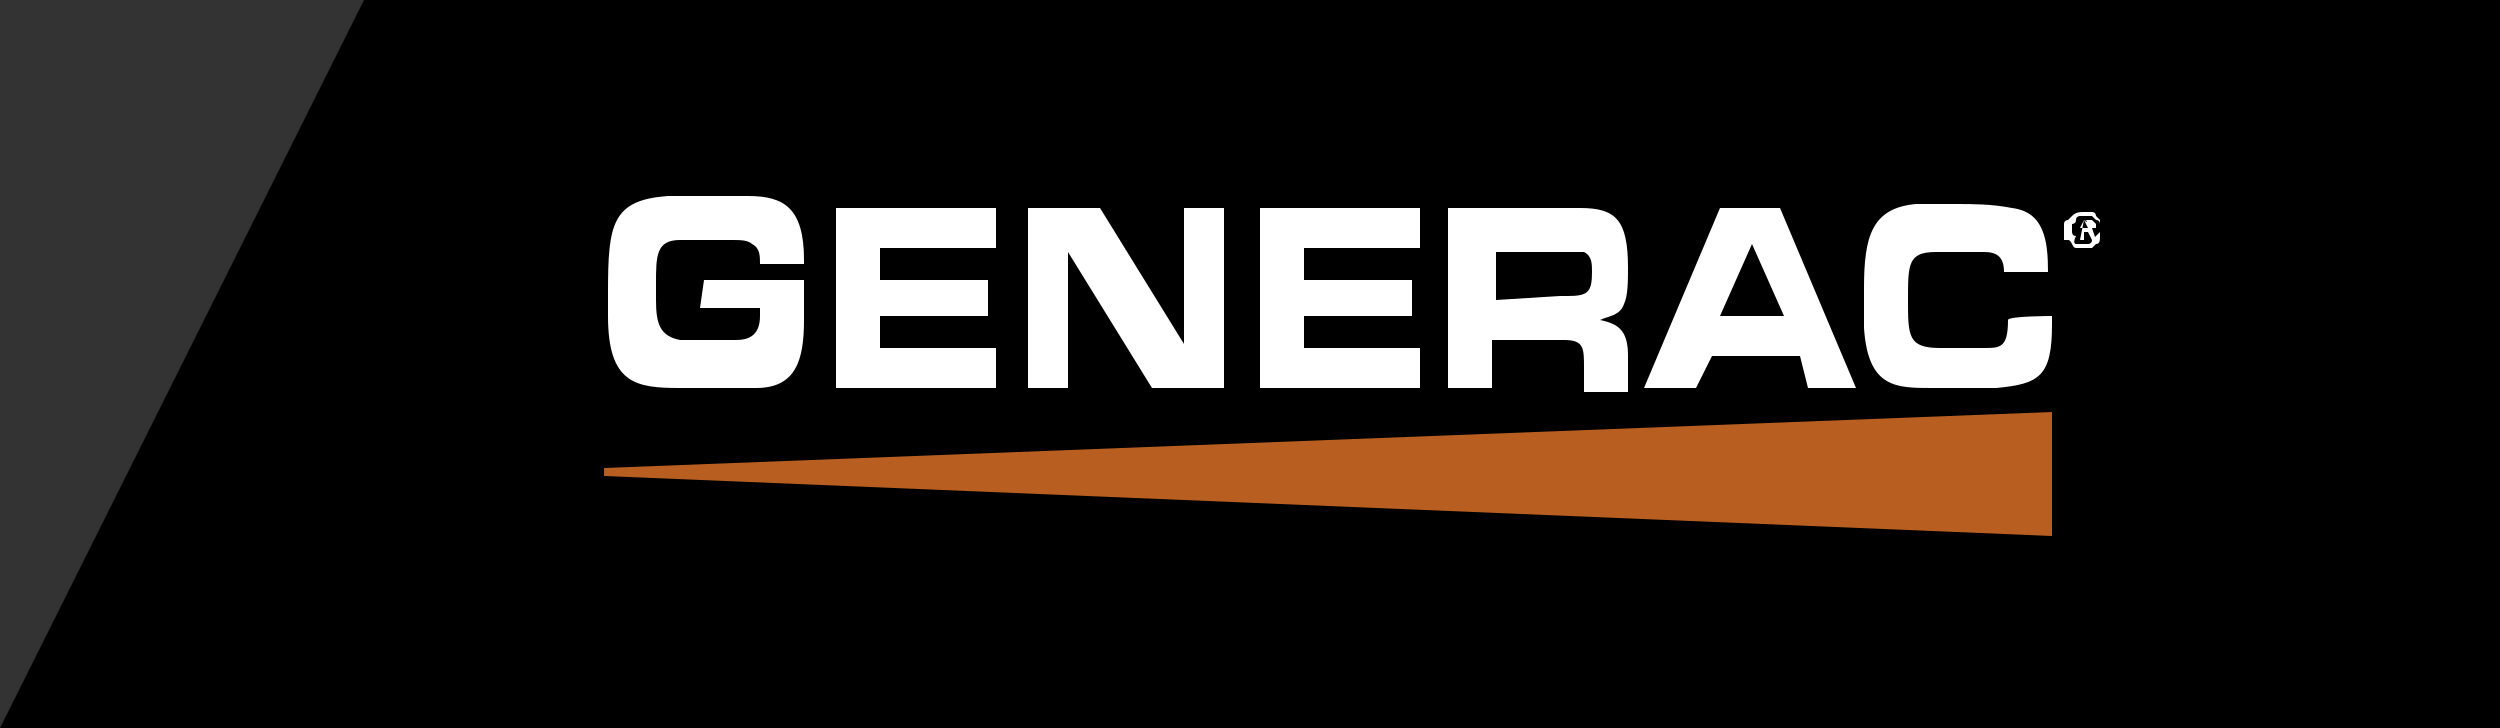
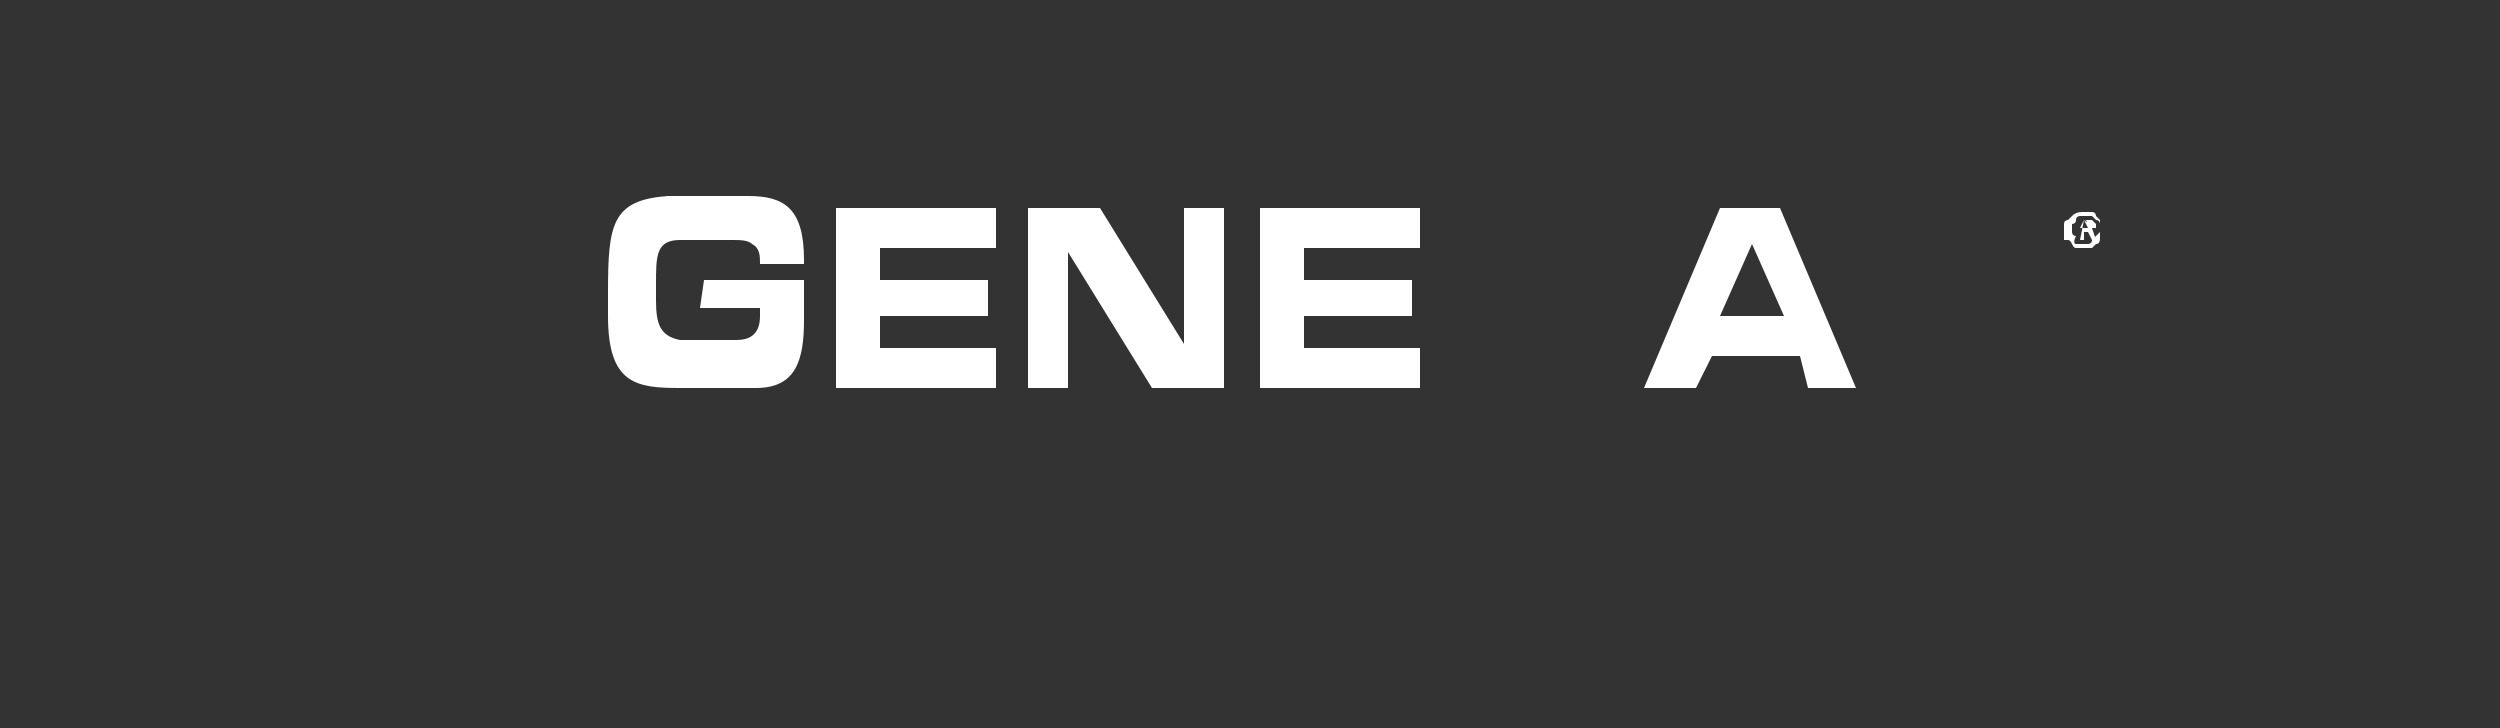
<svg xmlns="http://www.w3.org/2000/svg" version="1.1" id="Capa_1" x="0px" y="0px" viewBox="0 0 62.5 18.2" style="enable-background:new 0 0 62.5 18.2;" xml:space="preserve">
  <rect x="0" y="0" width="62.5" height="18.2" fill="#333333" stroke="none" />
  <style type="text/css">
	.st0{fill:#FFFFFF;}
	.st1{fill:#B85E21;}
</style>
-   <polygon points="62.5,18.2 0,18.2 9.1,0 62.5,0 " />
  <g>
    <g>
      <path class="st0" d="M17.6,7h2.5c0,0.3,0,0.7,0,1c0,1-0.2,1.7-1.2,1.7c-0.2,0-0.4,0-0.6,0h-0.7h-0.6c-1.1,0-1.8-0.1-1.8-1.8    c0-0.2,0-0.4,0-0.6c0-1.7,0.1-2.3,1.5-2.4h0.9c0.1,0,0.2,0,0.3,0c0.3,0,0.5,0,0.8,0c0.9,0,1.4,0.3,1.4,1.6v0.1H19    c0-0.2,0-0.4-0.2-0.5C18.7,6,18.5,6,18.3,6c-0.4,0-0.9,0-1.3,0c-0.6,0-0.6,0.4-0.6,1.1v0.4c0,0.6,0.1,0.9,0.6,1c0.1,0,0.3,0,0.4,0    c0.3,0,0.7,0,1,0c0.3,0,0.6-0.1,0.6-0.6V7.7h-1.5L17.6,7L17.6,7z" />
      <path class="st0" d="M20.9,5.2h4v1H22v0.8h2.7v0.9H22v0.8h2.9v1h-4C20.9,9.7,20.9,5.2,20.9,5.2z" />
      <path class="st0" d="M30.6,9.7h-1.8l-2.1-3.4v3.4h-1V5.2h1.8l2.1,3.4V5.2h1V9.7z" />
      <path class="st0" d="M31.5,5.2h4v1h-2.9v0.8h2.7v0.9h-2.7v0.8h2.9v1h-4V5.2z" />
-       <path class="st0" d="M36.2,5.2h3.3c0.9,0,1.2,0.3,1.2,1.5c0,0.3,0,0.7-0.1,0.9c-0.1,0.3-0.4,0.3-0.6,0.4c0.5,0.1,0.7,0.3,0.7,0.9    v0.9h-1.1V9.2c0-0.5,0-0.7-0.5-0.7h-1.8v1.2h-1.1V5.2L36.2,5.2z M39,7.4h0.2c0.5,0,0.6-0.1,0.6-0.6c0-0.2,0-0.4-0.2-0.5    c-0.1,0-0.2,0-0.3,0h-0.1h-1.8v1.2L39,7.4L39,7.4z" />
      <path class="st0" d="M42.8,8.9l-0.4,0.8h-1.3L43,5.2h1.5l1.9,4.5h-1.2L45,8.9H42.8z M43.8,6.1L43,7.9h1.6L43.8,6.1z" />
-       <path class="st0" d="M51.3,7.9c0,0.1,0,0.1,0,0.2c0,1.3-0.3,1.5-1.4,1.6c-0.3,0-0.6,0-0.9,0h-0.7c-0.9,0-1.6,0-1.7-1.5    c0-0.3,0-0.6,0-1c0-1.3,0.2-2,1.3-2.1c0.3,0,0.7,0,1,0c0.4,0,0.9,0,1.4,0.1c0.8,0.1,0.9,0.8,0.9,1.6h-1.1c0-0.4-0.2-0.5-0.5-0.5    c-0.1,0-0.2,0-0.3,0h-0.3h-0.6c-0.7,0-0.7,0.3-0.7,1.2s0,1.2,0.8,1.2H49c0.2,0,0.4,0,0.6,0c0.4,0,0.6,0,0.6-0.7    C50.2,7.9,51.3,7.9,51.3,7.9z" />
    </g>
-     <polygon class="st1" points="15.1,11.9 51.3,13.4 51.3,10.3 15.1,11.7  " />
  </g>
  <g>
    <path class="st0" d="M52.1,5.3c0.1,0,0.1,0,0.2,0s0.1,0.1,0.1,0.1l0.1,0.1c0,0.1,0,0.1,0,0.2s0,0.1,0,0.2s0,0.2-0.1,0.2l-0.1,0.1   c-0.1,0-0.1,0-0.2,0c-0.1,0-0.1,0-0.2,0S51.8,6,51.7,6L51.6,6c0-0.1,0-0.1,0-0.2s0-0.1,0-0.2s0.1-0.1,0.1-0.1l0.1-0.1   C51.9,5.3,52,5.3,52.1,5.3z M52.5,5.8c0-0.1,0-0.1,0-0.2c0,0,0-0.1-0.1-0.1l-0.1-0.1c0,0-0.1,0-0.2,0s-0.1,0-0.1,0s-0.1,0-0.1,0.1   s-0.1,0.1-0.1,0.1v0.1c0,0.1,0,0.1,0,0.1s0,0.1,0.1,0.1c-0.1,0.2,0,0.2,0,0.2H52c0.1,0,0.1,0,0.2,0c0,0,0.1,0,0.1-0.1L52.5,5.8   L52.5,5.8z M52.1,5.5c0.1,0,0.1,0,0.2,0l0.1,0.1v0.1c0,0,0,0-0.1,0L52.4,6h-0.1l-0.1-0.2h-0.1V6H52L52.1,5.5   C51.9,5.5,52.1,5.5,52.1,5.5z M52.1,5.5L52.1,5.5L52,5.7h0.1h0.1C52.2,5.7,52.2,5.7,52.1,5.5C52.2,5.6,52.2,5.5,52.1,5.5   C52.2,5.5,52.1,5.5,52.1,5.5z" />
  </g>
</svg>